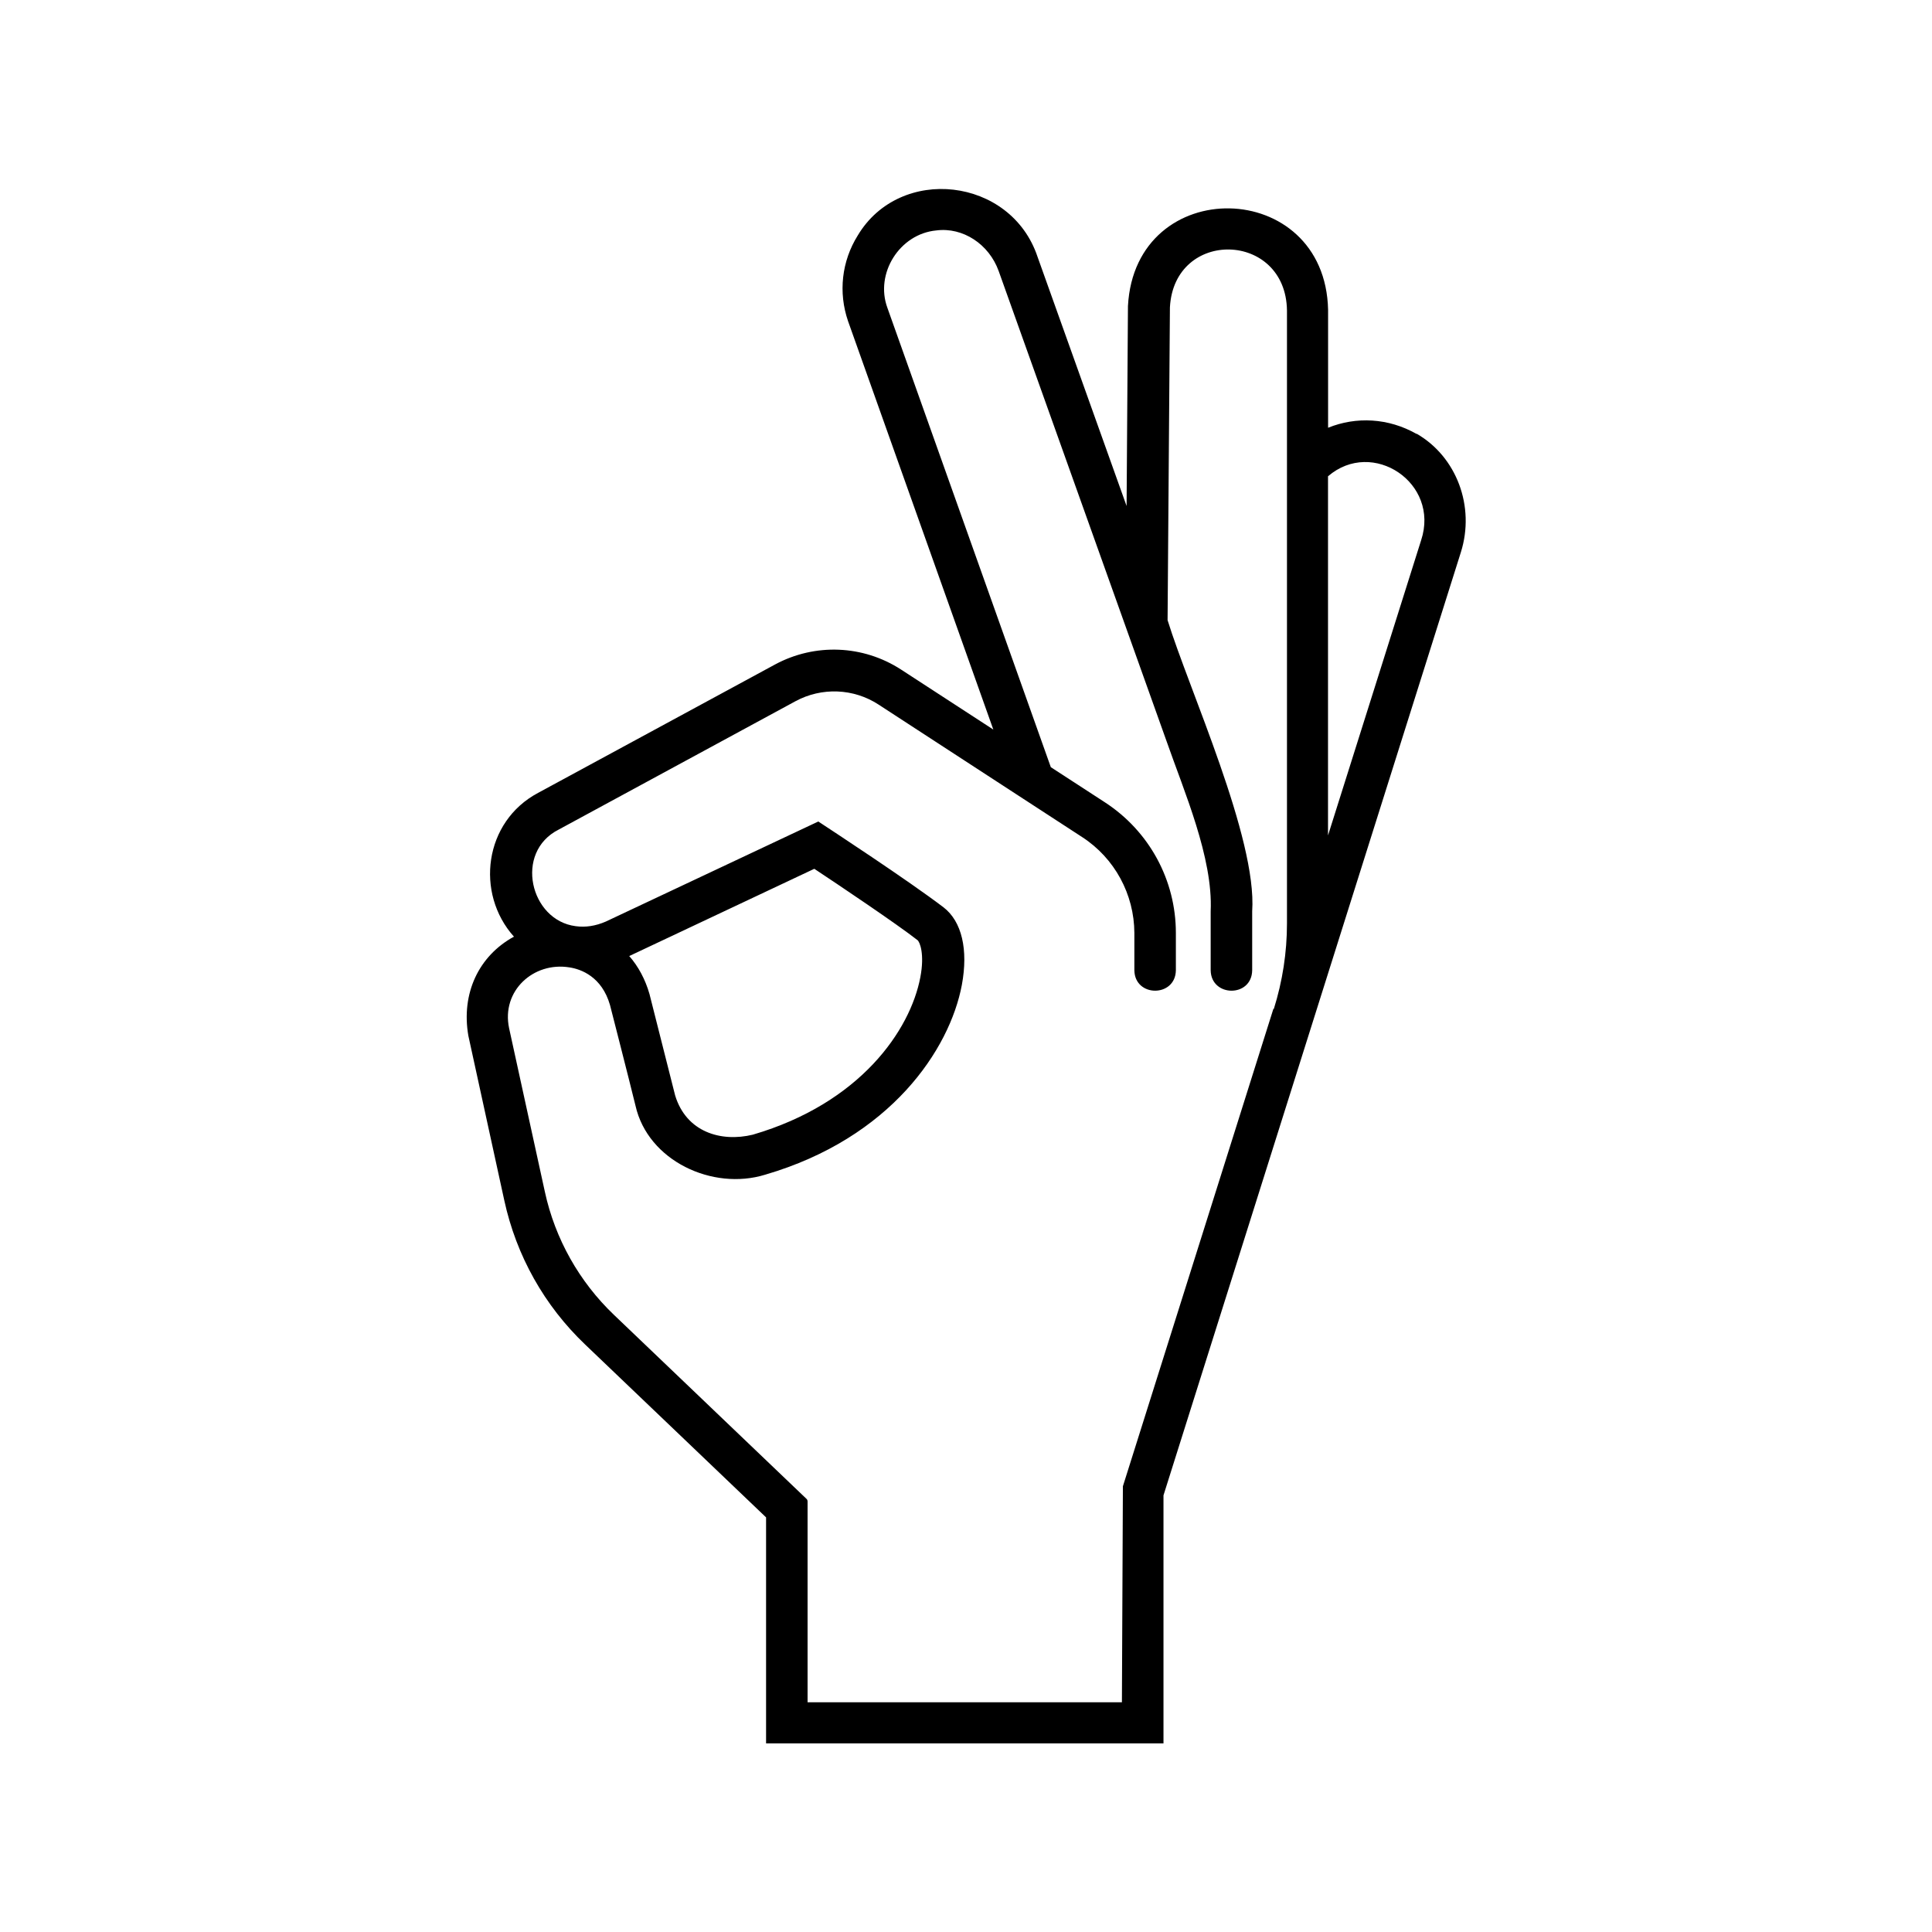
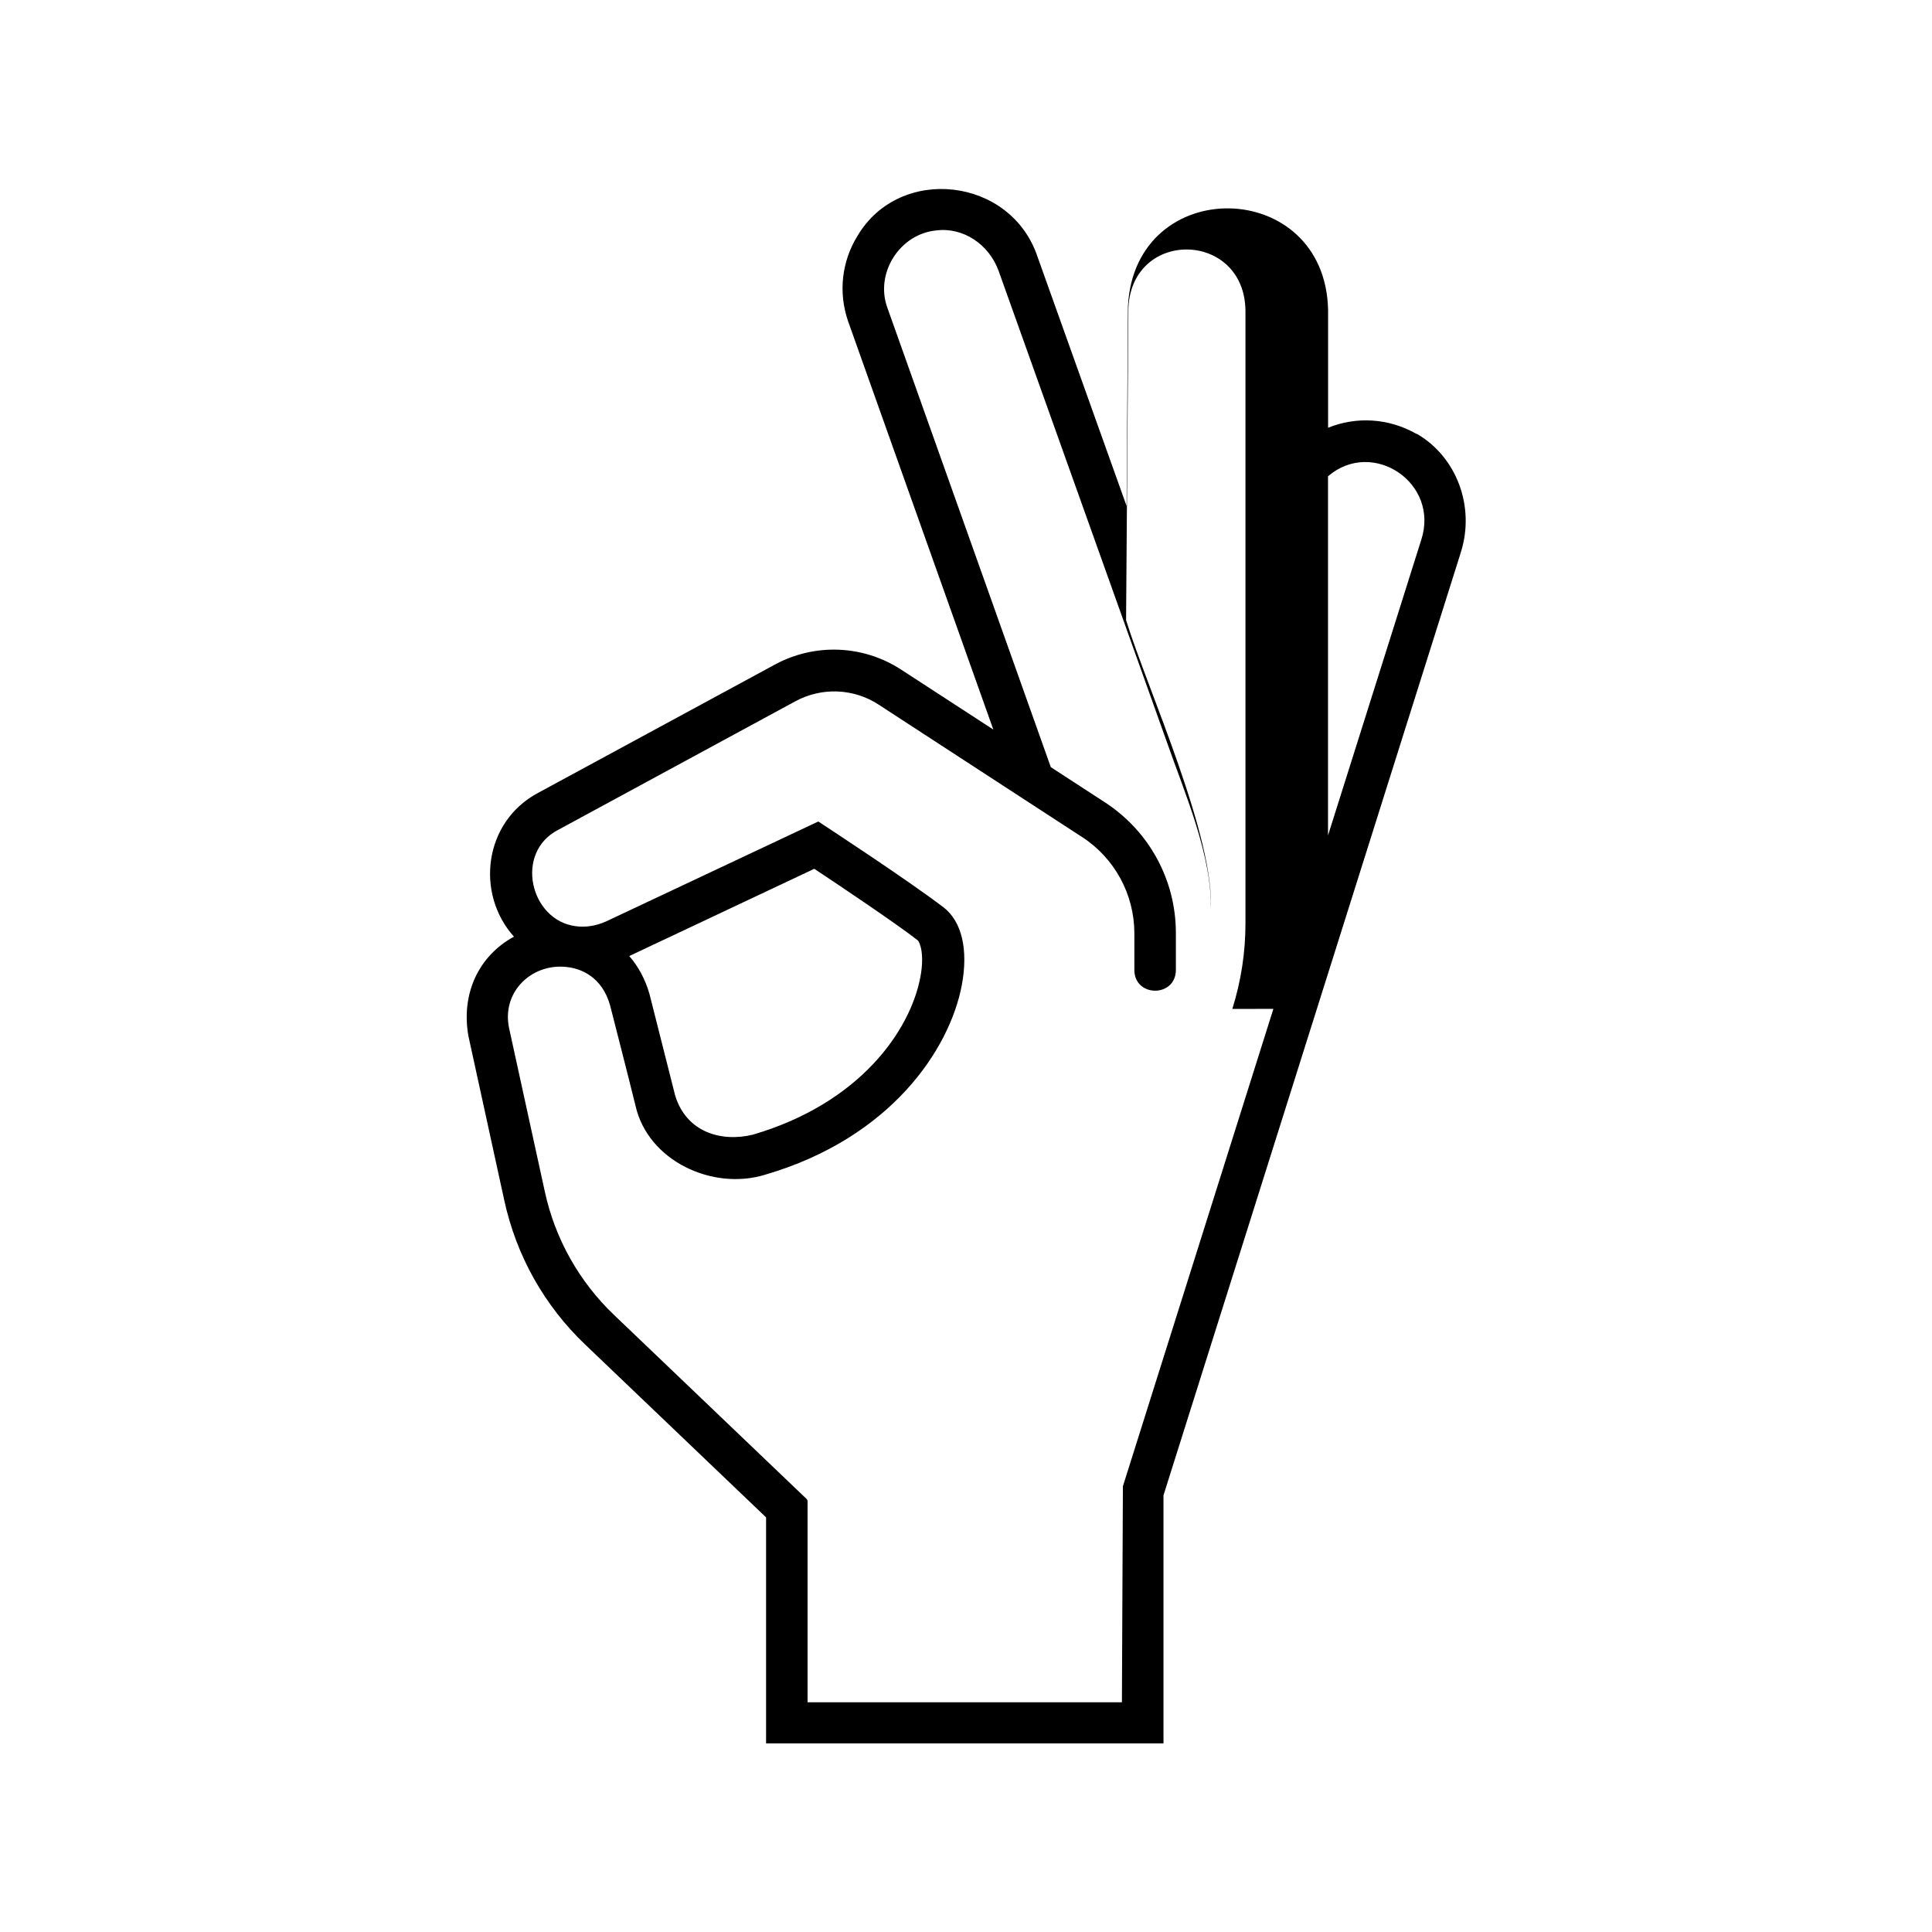
<svg xmlns="http://www.w3.org/2000/svg" width="1200pt" height="1200pt" version="1.1" viewBox="0 0 1200 1200">
-   <path d="m879.84 269.53c-17.391-9.938-37.547-10.922-54.938-3.844v-73.219c-1.781-82.453-119.86-84.844-124.31-2.391l-0.844 124.22-55.312-154.78c-16.547-49.547-85.453-57.234-111.7-13.219-9.938 15.938-12.141 35.297-6 53.156l90.234 253.69-57.375-37.312c-23.531-15.234-53.391-16.453-78.141-3.141l-147.24 79.781c-33.609 17.859-39.141 62.391-15 89.297-21.938 12-32.859 35.297-28.312 61.547l22.312 102.23c7.453 34.312 24.844 65.391 50.297 89.625l112.31 107.3v140.39h246.84v-154.08l184.69-585.71c9-28.453-2.625-59.391-27.469-73.688zm-88.922 357.1-93.469 296.53-0.609 134.16h-195.24v-124.69c0-0.609-0.234-1.312-0.703-1.688l-119.53-114.23c-21.609-20.625-36.609-47.297-42.938-76.453l-22.219-101.62c-4.922-23.297 15.234-41.391 37.453-37.781 7.219 1.078 20.156 5.766 25.219 23.391 0 0 12 46.781 15.844 62.531 7.688 34.219 47.859 52.922 80.531 42.844 78-22.781 114.61-77.766 122.16-117.84 4.078-21.938 0-39.469-11.391-48.234-22.453-17.062-70.078-48.234-77.766-53.297l-132 62.156c-6.375 2.766-12.609 3.703-18.703 2.859-28.312-3.609-38.391-45.938-10.547-60l147-79.688c16.312-8.859 36.234-8.062 51.703 2.062l85.547 55.688 40.922 26.625c20.156 13.078 32.297 35.531 32.391 59.531v23.156c0.234 16.922 25.547 16.922 25.781 0v-23.156c0-32.859-16.547-63.234-44.062-81.141l-33.609-21.844-101.53-285.37c-7.781-21.234 7.547-45.844 30.375-48 16.547-2.156 32.766 8.531 38.766 25.219l104.3 292.08c10.781 30.938 28.922 72.375 27.375 105.61v36.609c0.234 16.781 25.547 17.062 25.781 0v-36.609c3.141-45.375-39.234-137.76-52.547-180.84l1.453-194.29c2.625-49.078 72-47.391 72.703 1.922v380.76c0 18-2.766 35.859-8.156 53.062zm-399.98-32.859 114.84-54.141c14.531 9.609 51 34.078 64.078 44.297 1.453 1.078 4.547 8.625 1.781 23.062-6.234 32.859-37.219 78.234-104.06 97.781-19.688 4.781-41.297-1.547-48.234-24.375-3.938-15.703-15.844-62.625-15.938-63-2.625-9.141-6.938-17.156-12.609-23.625zm491.76-258.24-57.844 183.37v-223.08c27.609-23.766 69.609 4.078 57.844 39.703z" />
+   <path d="m879.84 269.53c-17.391-9.938-37.547-10.922-54.938-3.844v-73.219c-1.781-82.453-119.86-84.844-124.31-2.391l-0.844 124.22-55.312-154.78c-16.547-49.547-85.453-57.234-111.7-13.219-9.938 15.938-12.141 35.297-6 53.156l90.234 253.69-57.375-37.312c-23.531-15.234-53.391-16.453-78.141-3.141l-147.24 79.781c-33.609 17.859-39.141 62.391-15 89.297-21.938 12-32.859 35.297-28.312 61.547l22.312 102.23c7.453 34.312 24.844 65.391 50.297 89.625l112.31 107.3v140.39h246.84v-154.08l184.69-585.71c9-28.453-2.625-59.391-27.469-73.688zm-88.922 357.1-93.469 296.53-0.609 134.16h-195.24v-124.69c0-0.609-0.234-1.312-0.703-1.688l-119.53-114.23c-21.609-20.625-36.609-47.297-42.938-76.453l-22.219-101.62c-4.922-23.297 15.234-41.391 37.453-37.781 7.219 1.078 20.156 5.766 25.219 23.391 0 0 12 46.781 15.844 62.531 7.688 34.219 47.859 52.922 80.531 42.844 78-22.781 114.61-77.766 122.16-117.84 4.078-21.938 0-39.469-11.391-48.234-22.453-17.062-70.078-48.234-77.766-53.297l-132 62.156c-6.375 2.766-12.609 3.703-18.703 2.859-28.312-3.609-38.391-45.938-10.547-60l147-79.688c16.312-8.859 36.234-8.062 51.703 2.062l85.547 55.688 40.922 26.625c20.156 13.078 32.297 35.531 32.391 59.531v23.156c0.234 16.922 25.547 16.922 25.781 0v-23.156c0-32.859-16.547-63.234-44.062-81.141l-33.609-21.844-101.53-285.37c-7.781-21.234 7.547-45.844 30.375-48 16.547-2.156 32.766 8.531 38.766 25.219l104.3 292.08c10.781 30.938 28.922 72.375 27.375 105.61v36.609v-36.609c3.141-45.375-39.234-137.76-52.547-180.84l1.453-194.29c2.625-49.078 72-47.391 72.703 1.922v380.76c0 18-2.766 35.859-8.156 53.062zm-399.98-32.859 114.84-54.141c14.531 9.609 51 34.078 64.078 44.297 1.453 1.078 4.547 8.625 1.781 23.062-6.234 32.859-37.219 78.234-104.06 97.781-19.688 4.781-41.297-1.547-48.234-24.375-3.938-15.703-15.844-62.625-15.938-63-2.625-9.141-6.938-17.156-12.609-23.625zm491.76-258.24-57.844 183.37v-223.08c27.609-23.766 69.609 4.078 57.844 39.703z" />
</svg>